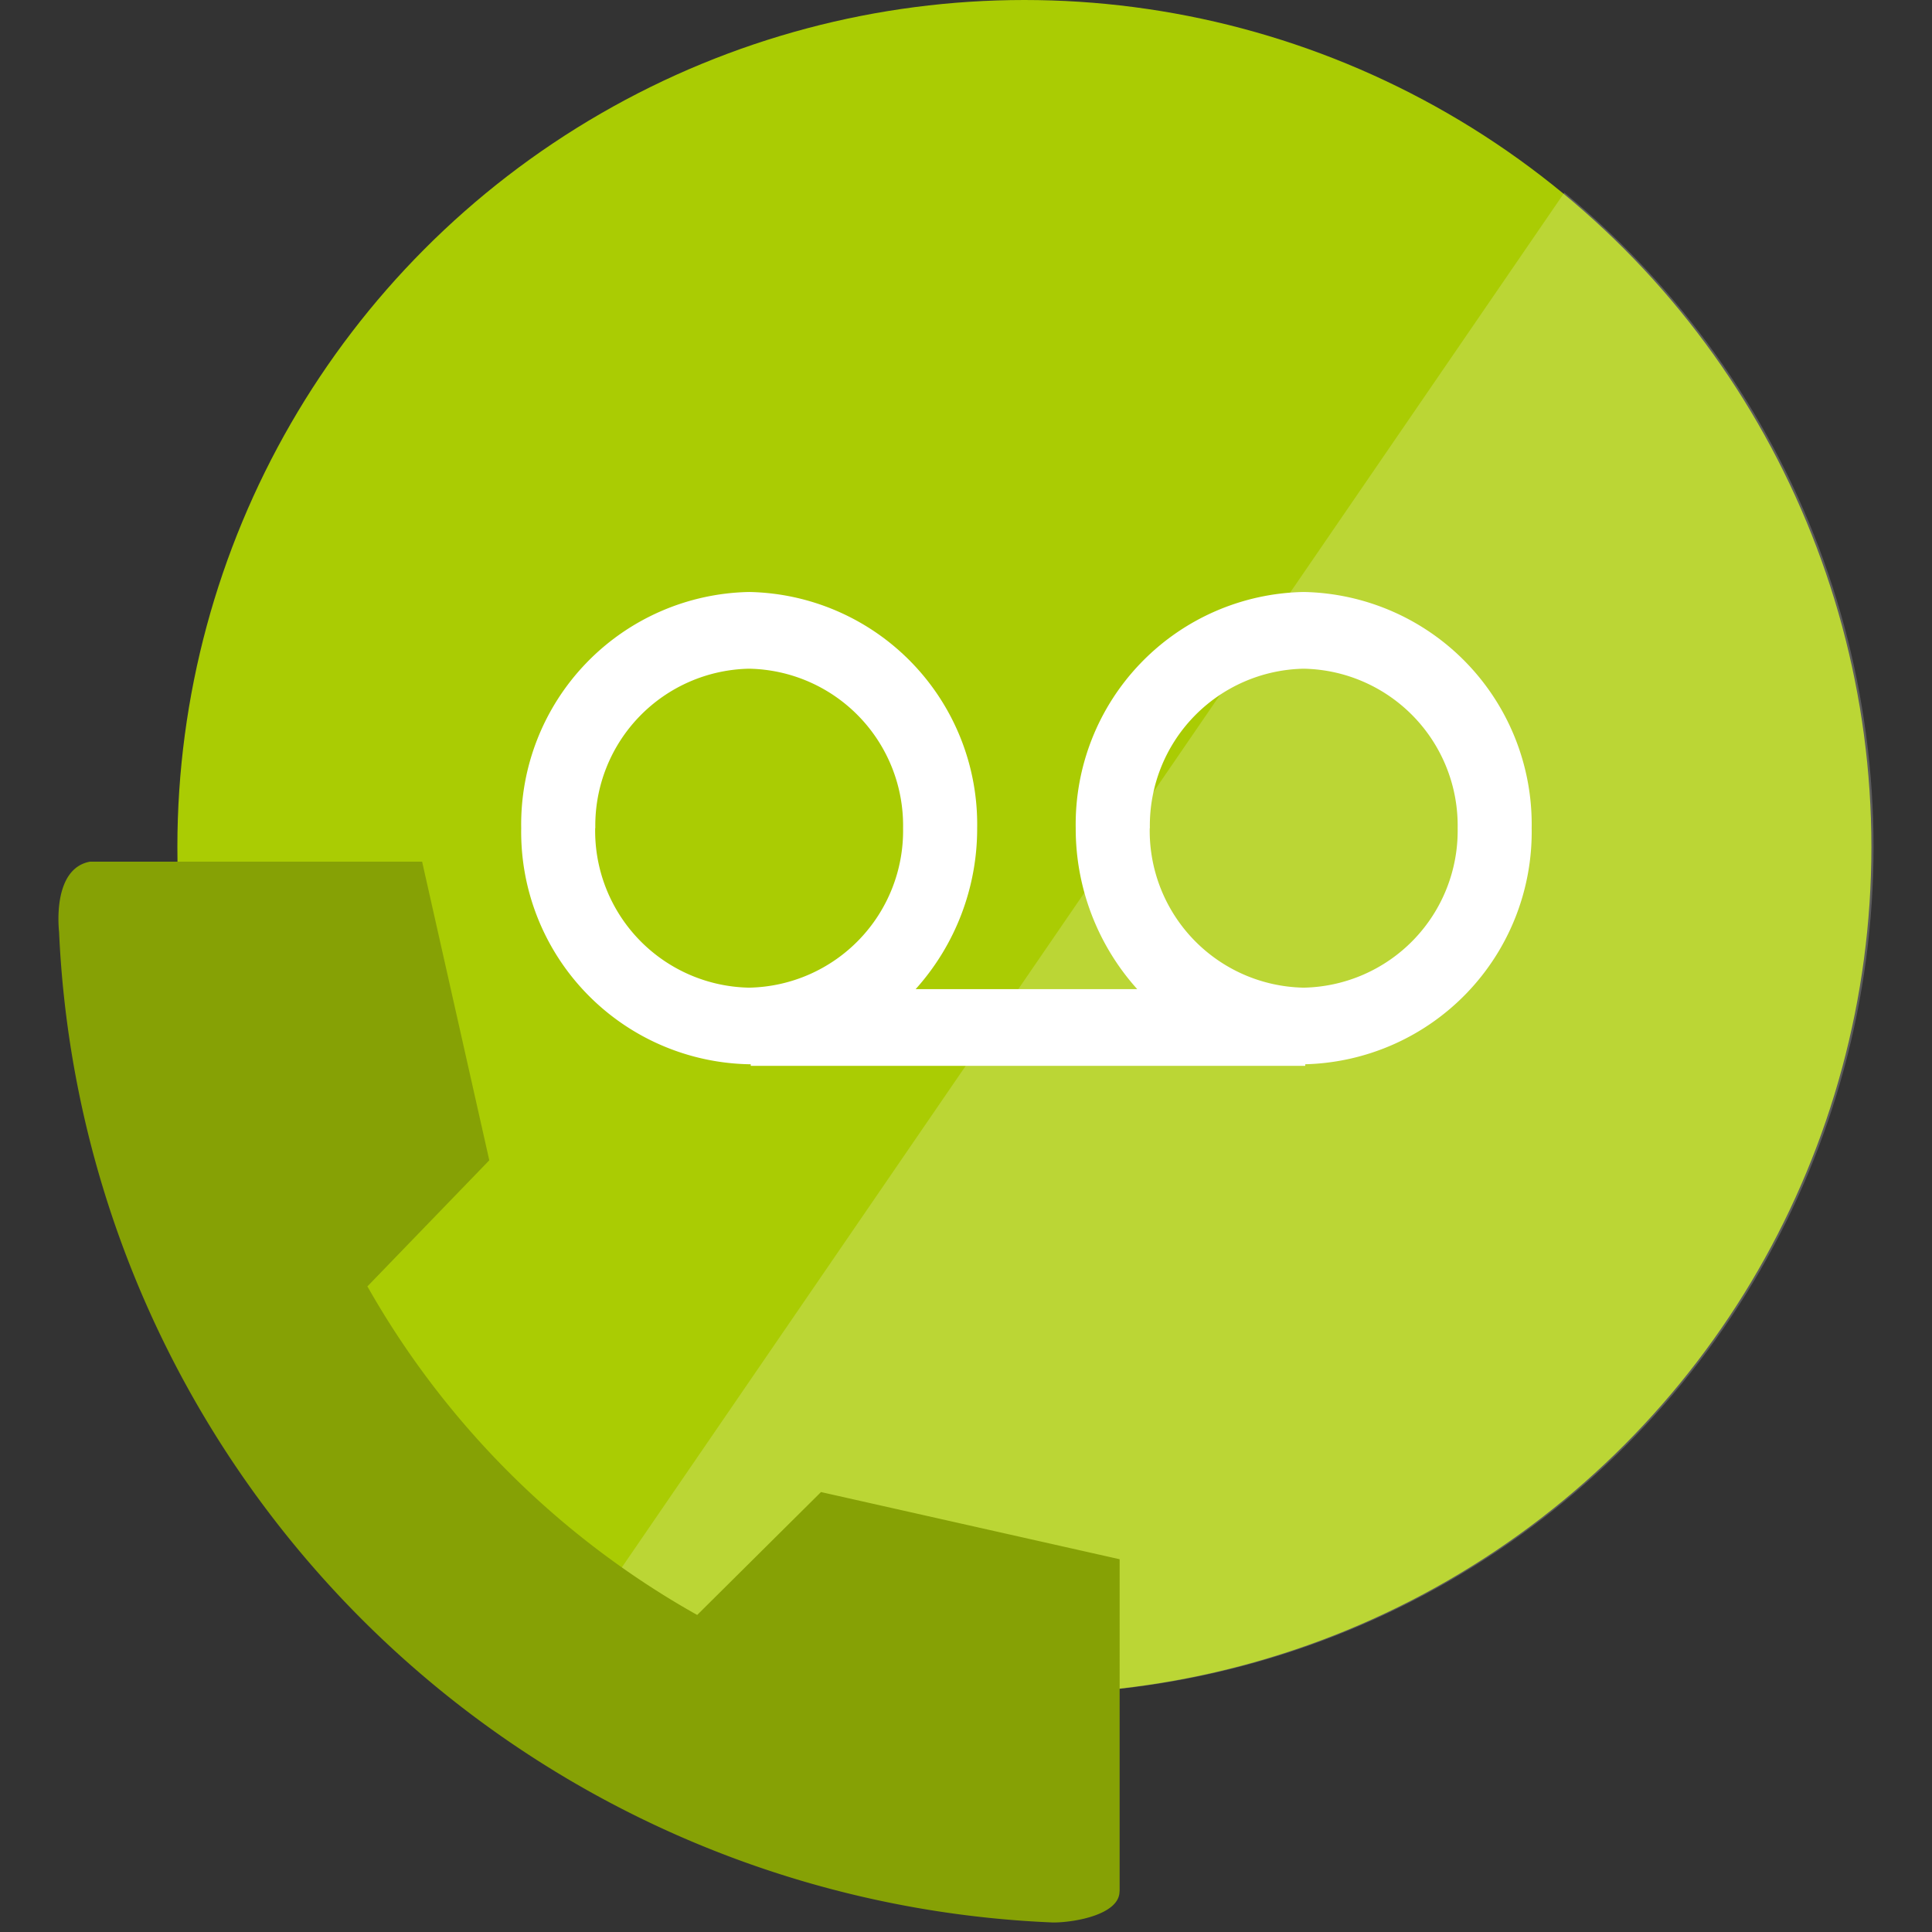
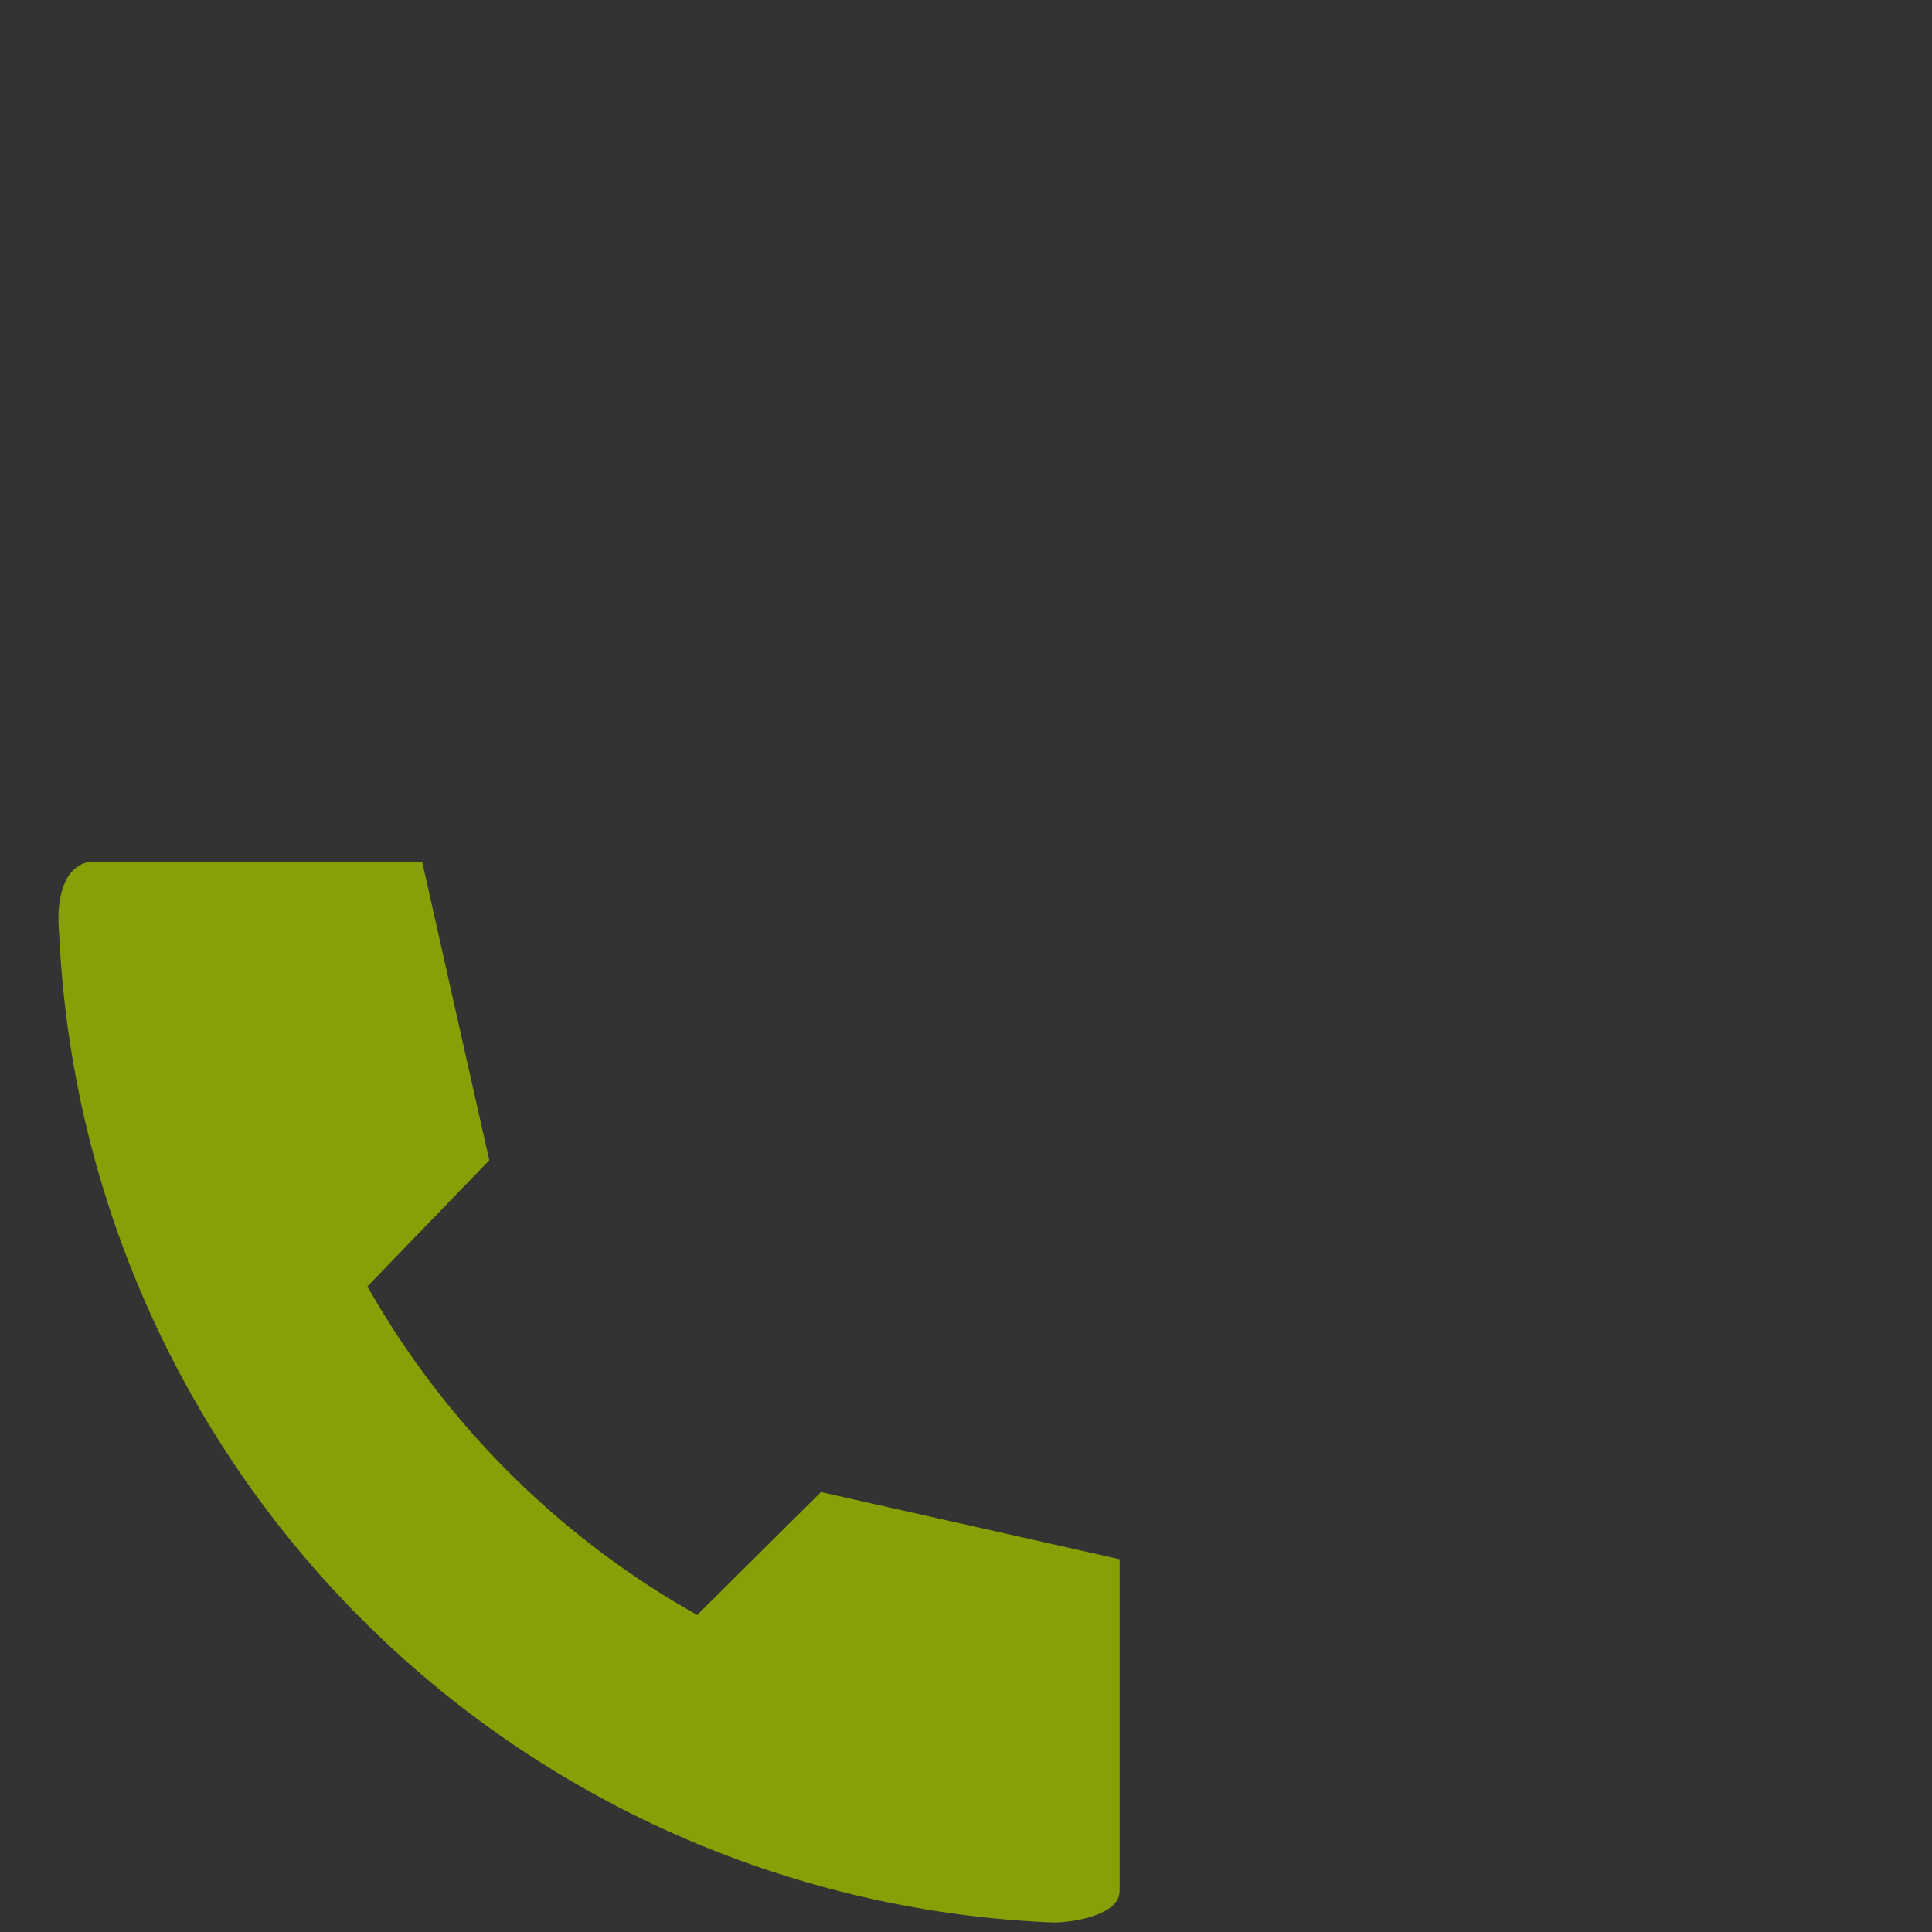
<svg xmlns="http://www.w3.org/2000/svg" width="90" height="90" viewBox="0 0 90 90">
  <rect x="0" y="0" width="90" height="90" fill="#333333" stroke="none" />
  <defs>
    <clipPath id="clip-path">
-       <circle id="楕円形_1679" data-name="楕円形 1679" cx="39.457" cy="39.457" r="39.457" transform="translate(0)" fill="#17a2de" />
-     </clipPath>
+       </clipPath>
  </defs>
  <g id="ico_other_option02" transform="translate(2.722)">
    <g id="グループ_127377" data-name="グループ 127377" transform="translate(0 0)">
-       <circle id="楕円形_1677" data-name="楕円形 1677" cx="39.457" cy="39.457" r="39.457" transform="translate(5.541)" fill="#aacc03" />
      <g id="マスクグループ_110006" data-name="マスクグループ 110006" transform="translate(5.641)" opacity="0.2" clip-path="url(#clip-path)">
        <path id="パス_80907" data-name="パス 80907" d="M-15605.36-18332.2l-57.238,83.488h70.719v-83.488Z" transform="translate(15674.181 18334.887)" fill="#fff" />
      </g>
      <path id="パス_72855" data-name="パス 72855" d="M50.43,48.966c0,1.08-2.084,1.451-3.091,1.451A48.339,48.339,0,0,1,1.03,4.28C.925,3.2,1.03,1.266,2.467,1H17.942l3.129,13.911-5.666,5.862h-.018A40.329,40.329,0,0,0,30.756,36.091h0l5.767-5.725,13.912,3.129V48.966Z" transform="translate(-1 39.14)" fill="#86a105" />
-       <path id="合体_177" data-name="合体 177" d="M-1087.31,8754.067v-.073h-.072a10.827,10.827,0,0,1-10.62-11,10.826,10.826,0,0,1,10.62-11,10.826,10.826,0,0,1,10.62,11,11.172,11.172,0,0,1-2.865,7.5h10.321a11.178,11.178,0,0,1-2.865-7.5,10.826,10.826,0,0,1,10.62-11,10.826,10.826,0,0,1,10.62,11,10.828,10.828,0,0,1-10.548,11v.075Zm18.587-11.07a7.31,7.31,0,0,0,7.172,7.429,7.312,7.312,0,0,0,7.172-7.43,7.309,7.309,0,0,0-7.172-7.428,7.309,7.309,0,0,0-7.166,7.424Zm-25.834,0a7.309,7.309,0,0,0,7.172,7.429,7.312,7.312,0,0,0,7.172-7.43,7.308,7.308,0,0,0-7.172-7.428,7.309,7.309,0,0,0-7.165,7.424Z" transform="translate(1119.56 -8704.417)" fill="#fff" />
    </g>
    <rect id="長方形_83551" data-name="長方形 83551" width="90" height="90" transform="translate(-2.722)" fill="none" />
  </g>
</svg>